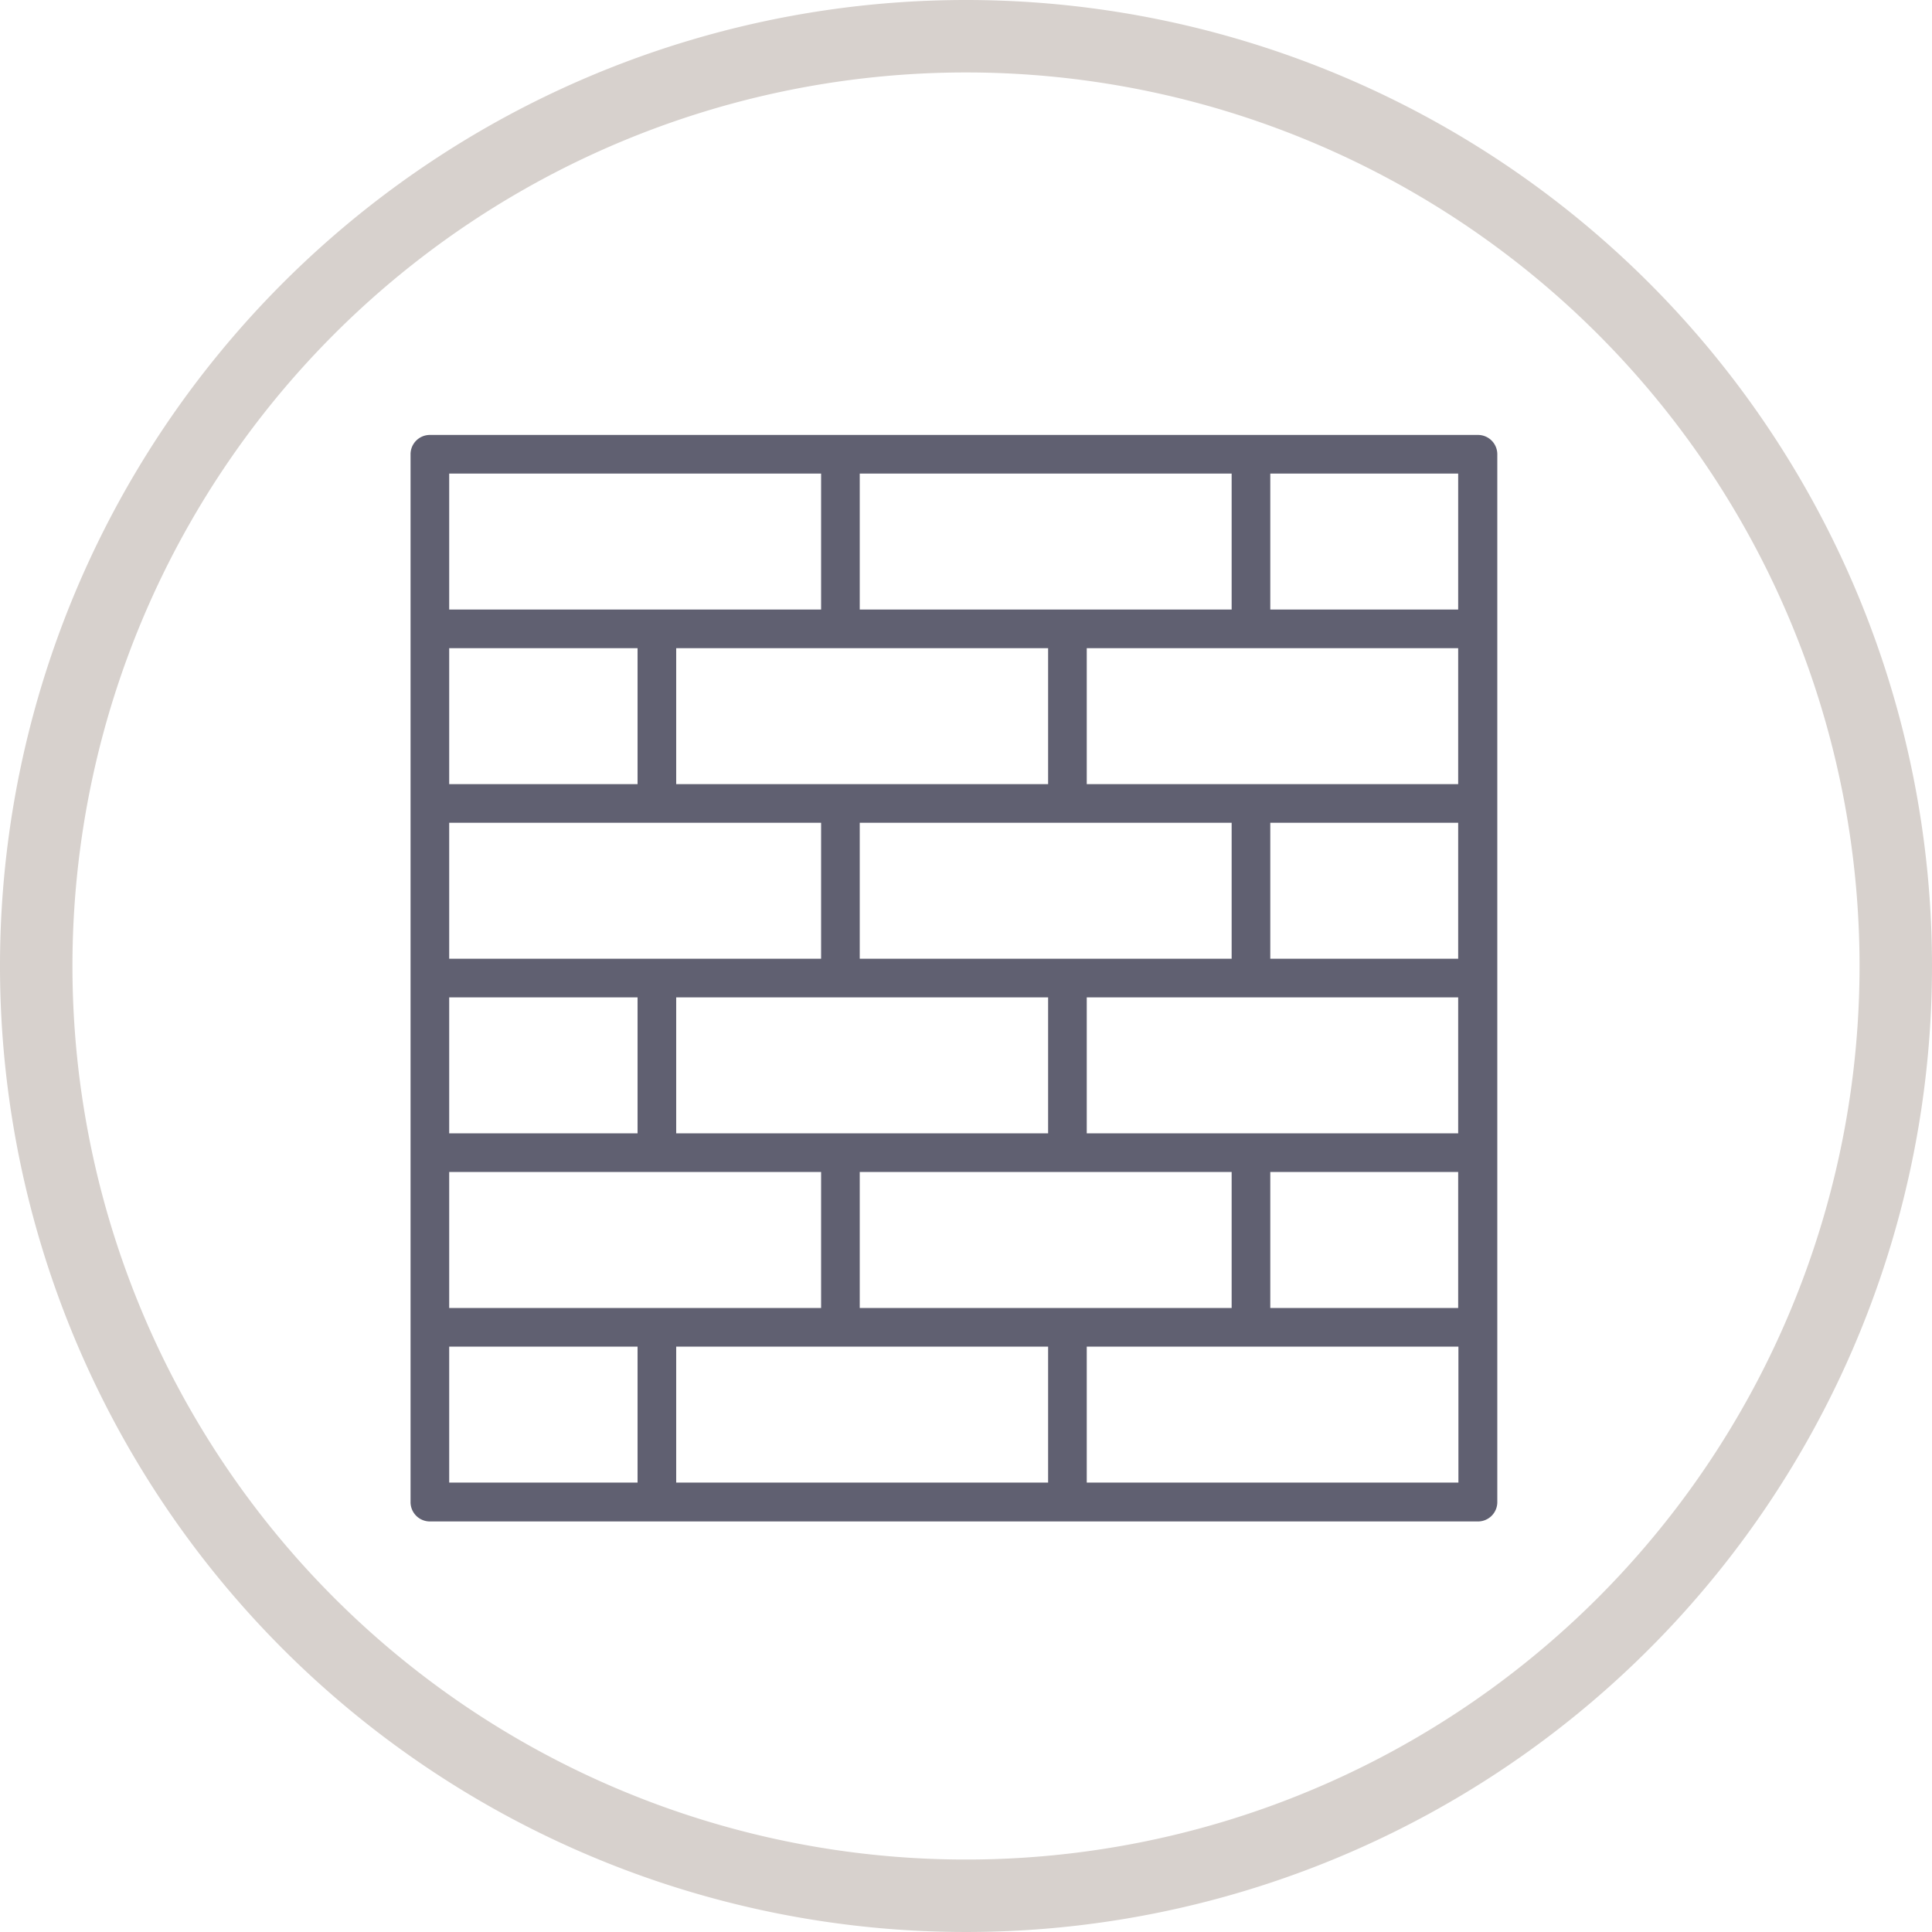
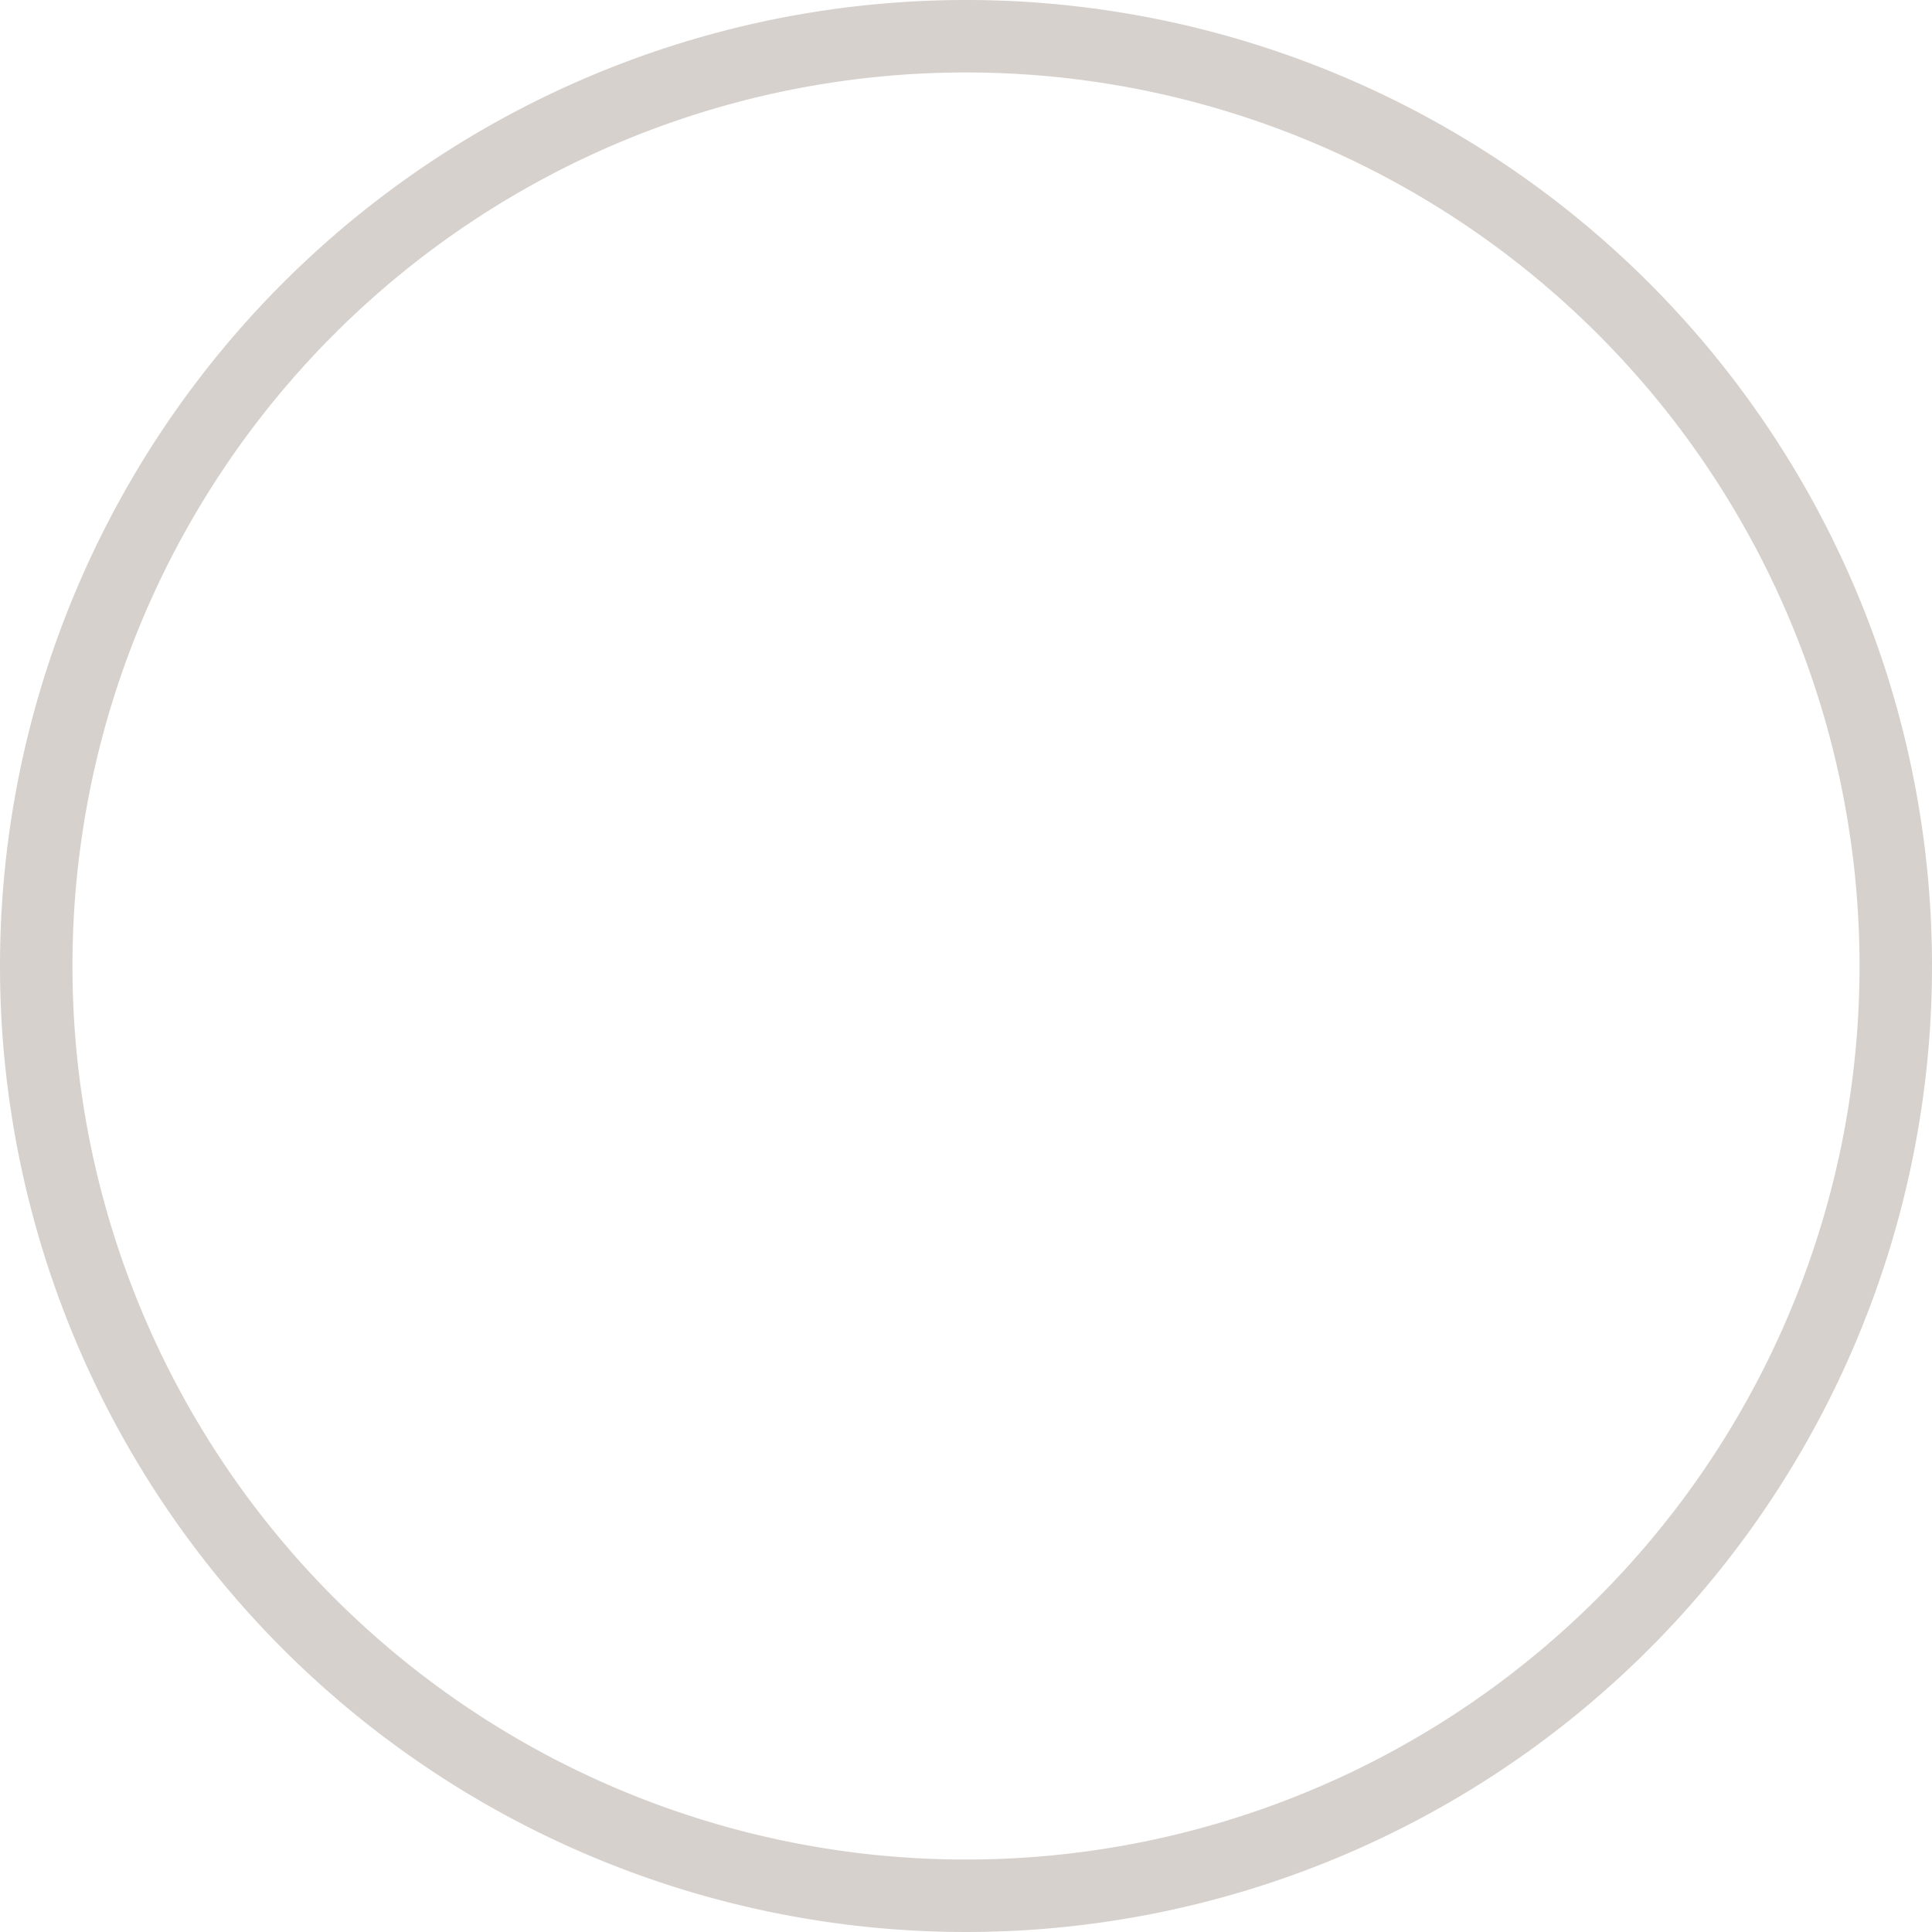
<svg xmlns="http://www.w3.org/2000/svg" id="Layer_1" data-name="Layer 1" viewBox="0 0 80 80">
  <defs>
    <style>.cls-1{fill:#d7d1cd;}.cls-2{fill:#606071;}</style>
  </defs>
  <title>apdare</title>
  <path class="cls-1" d="M40,3A37,37,0,1,1,3,40,37,37,0,0,1,40,3m0-3A40,40,0,1,0,80,40,40,40,0,0,0,40,0Z" />
-   <path class="cls-2" d="M61.2,63H17.8a.8.8,0,0,1-.8-.8V18.81a.8.8,0,0,1,.8-.8H61.2a.8.8,0,0,1,.8.8V62.19A.8.8,0,0,1,61.2,63ZM45,61.39H60.39V55.76H45Zm-17,0H43.4V55.76H28Zm-9.4,0h7.8V55.76H18.6Zm34-7.23h7.78V48.53H52.6Zm-8.41,0H51V48.53H35.6v5.63h8.6Zm-17,0H34V48.53H18.6v5.63h8.6ZM51.8,46.93h8.58V41.3H45v5.63H51.8Zm-17,0h8.6V41.3H28v5.63H34.8Zm-16.2,0h7.8V41.3H18.6Zm34-7.23h7.78V34.07H52.6Zm-8.41,0H51V34.07H35.6V39.7h8.6Zm-17,0H34V34.07H18.6V39.7h8.6ZM51.8,32.47h8.58V26.84H45v5.63Zm-17,0h8.6V26.84H28v5.63Zm-16.2,0h7.8V26.84H18.6Zm34-7.23h7.78V19.61H52.6Zm-8.41,0H51V19.61H35.6v5.63Zm-17,0H34V19.61H18.6v5.63Z" />
</svg>